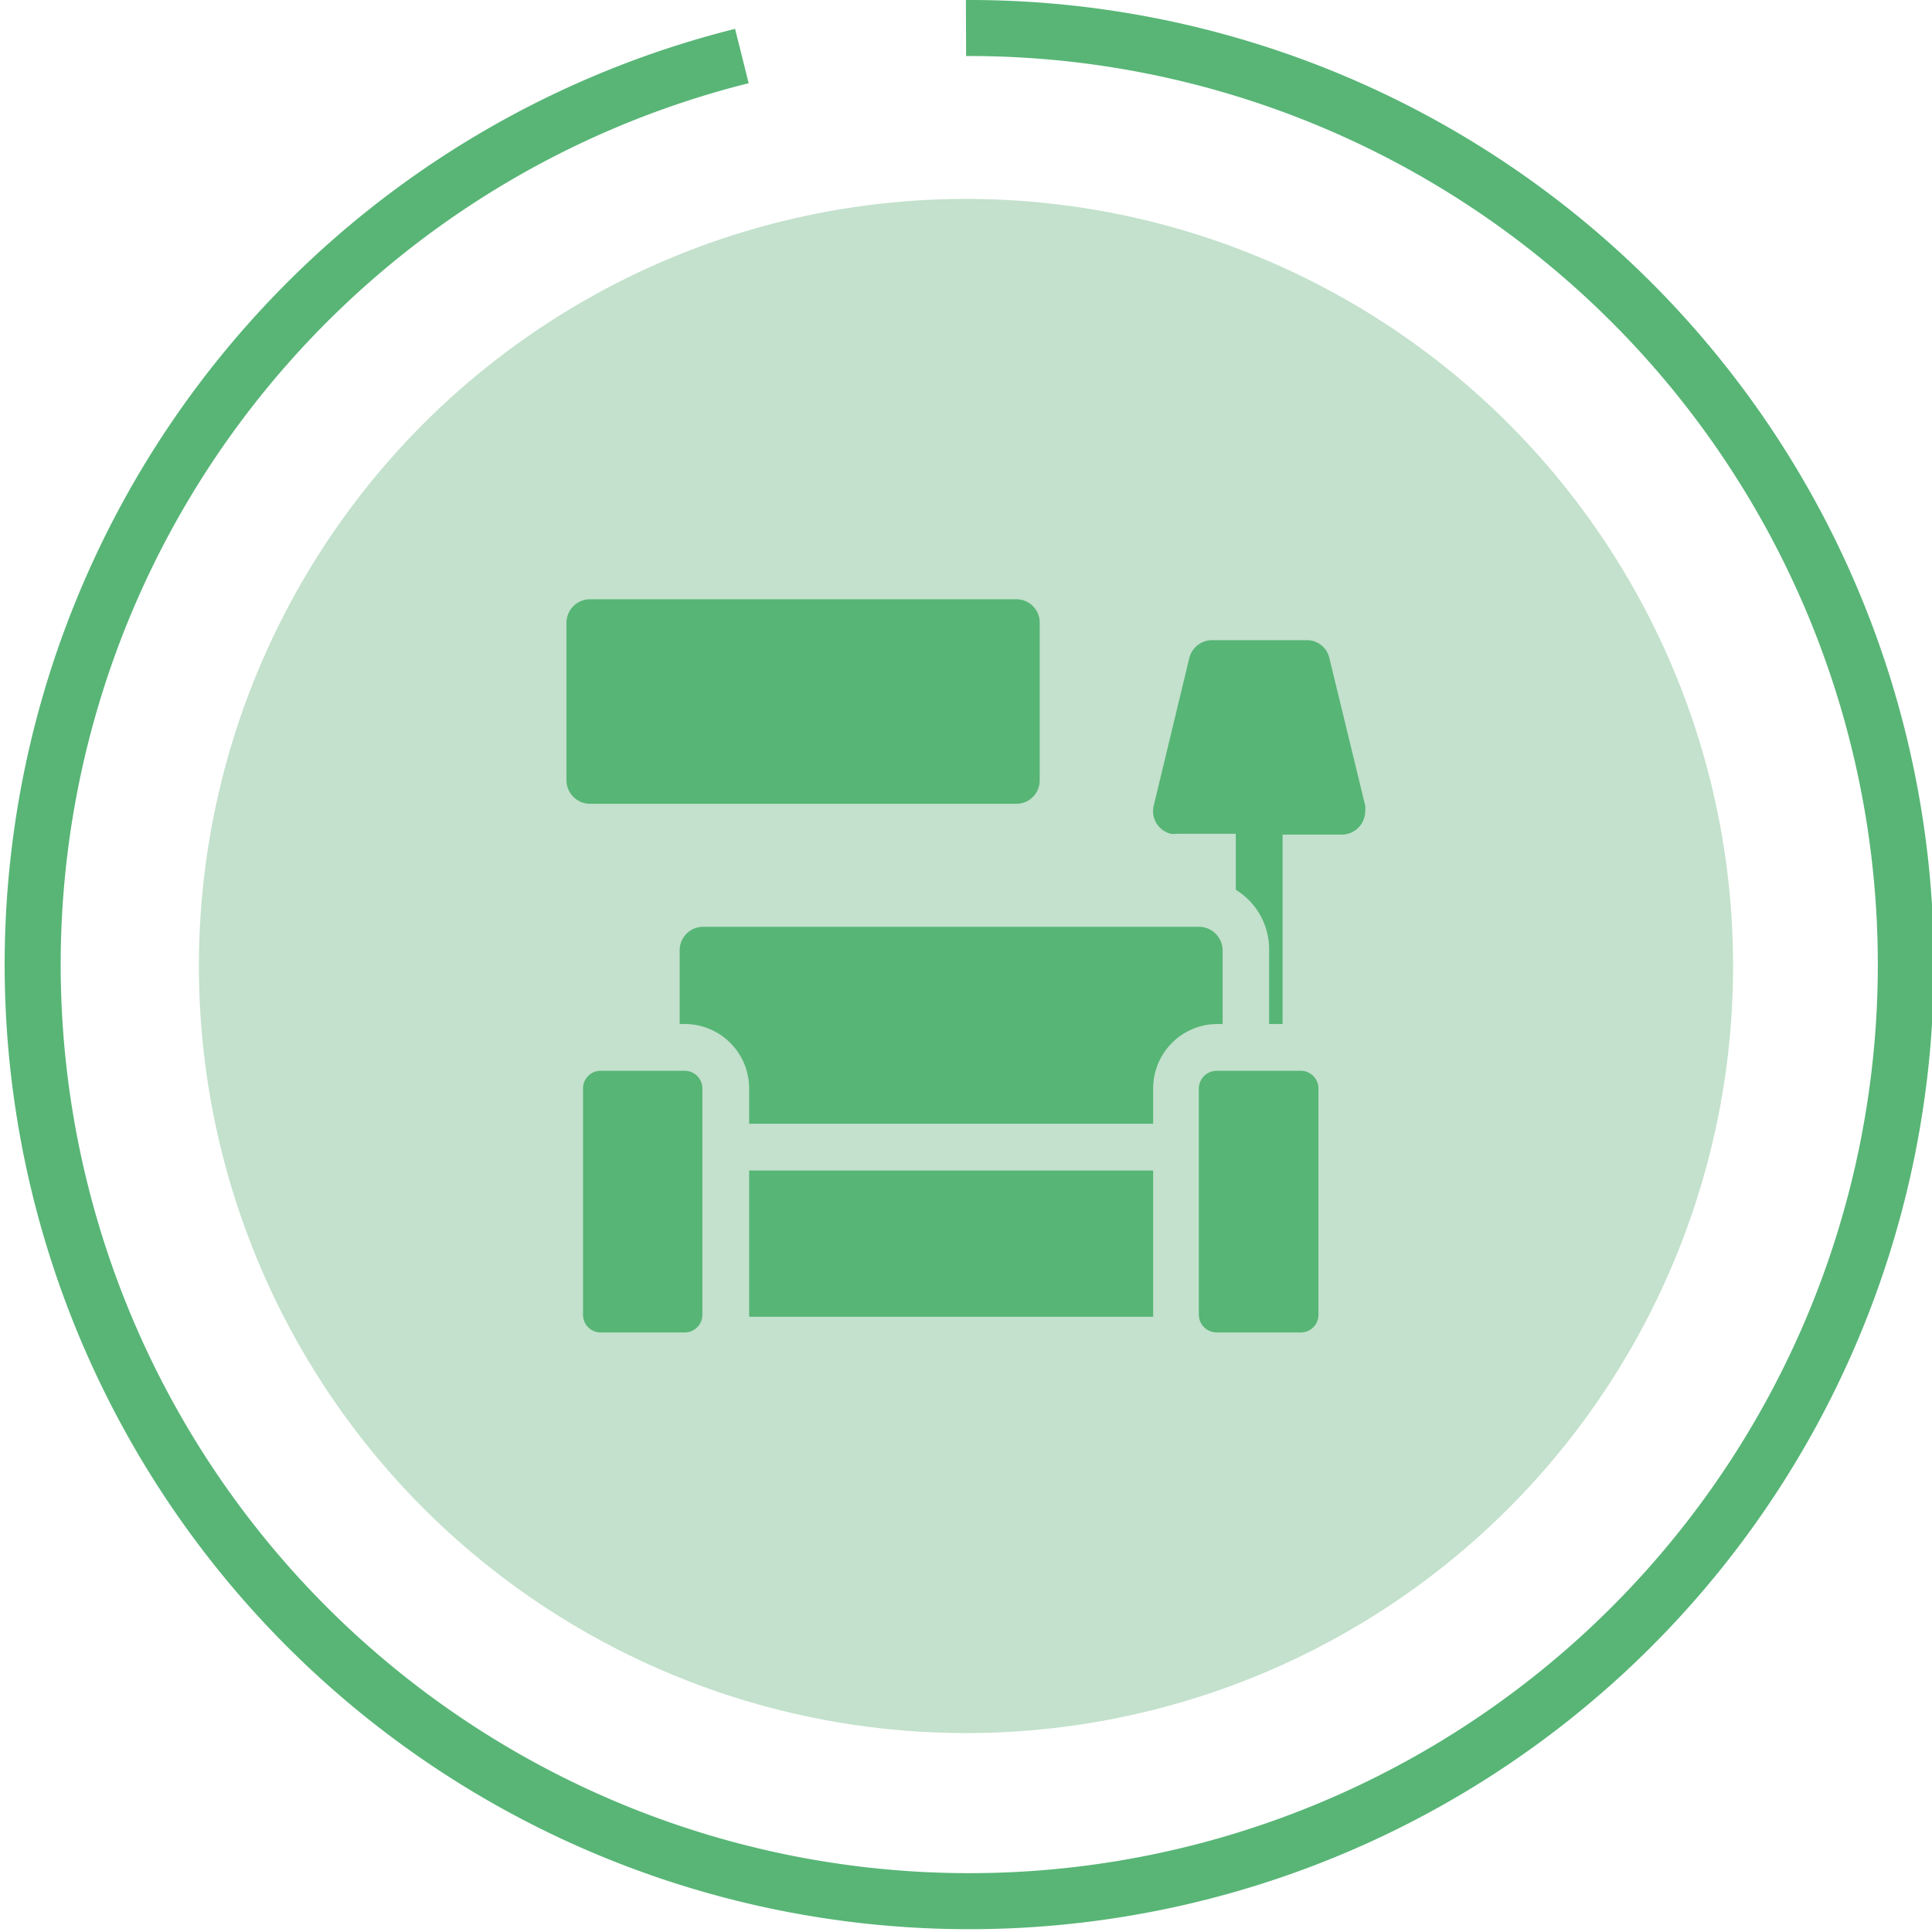
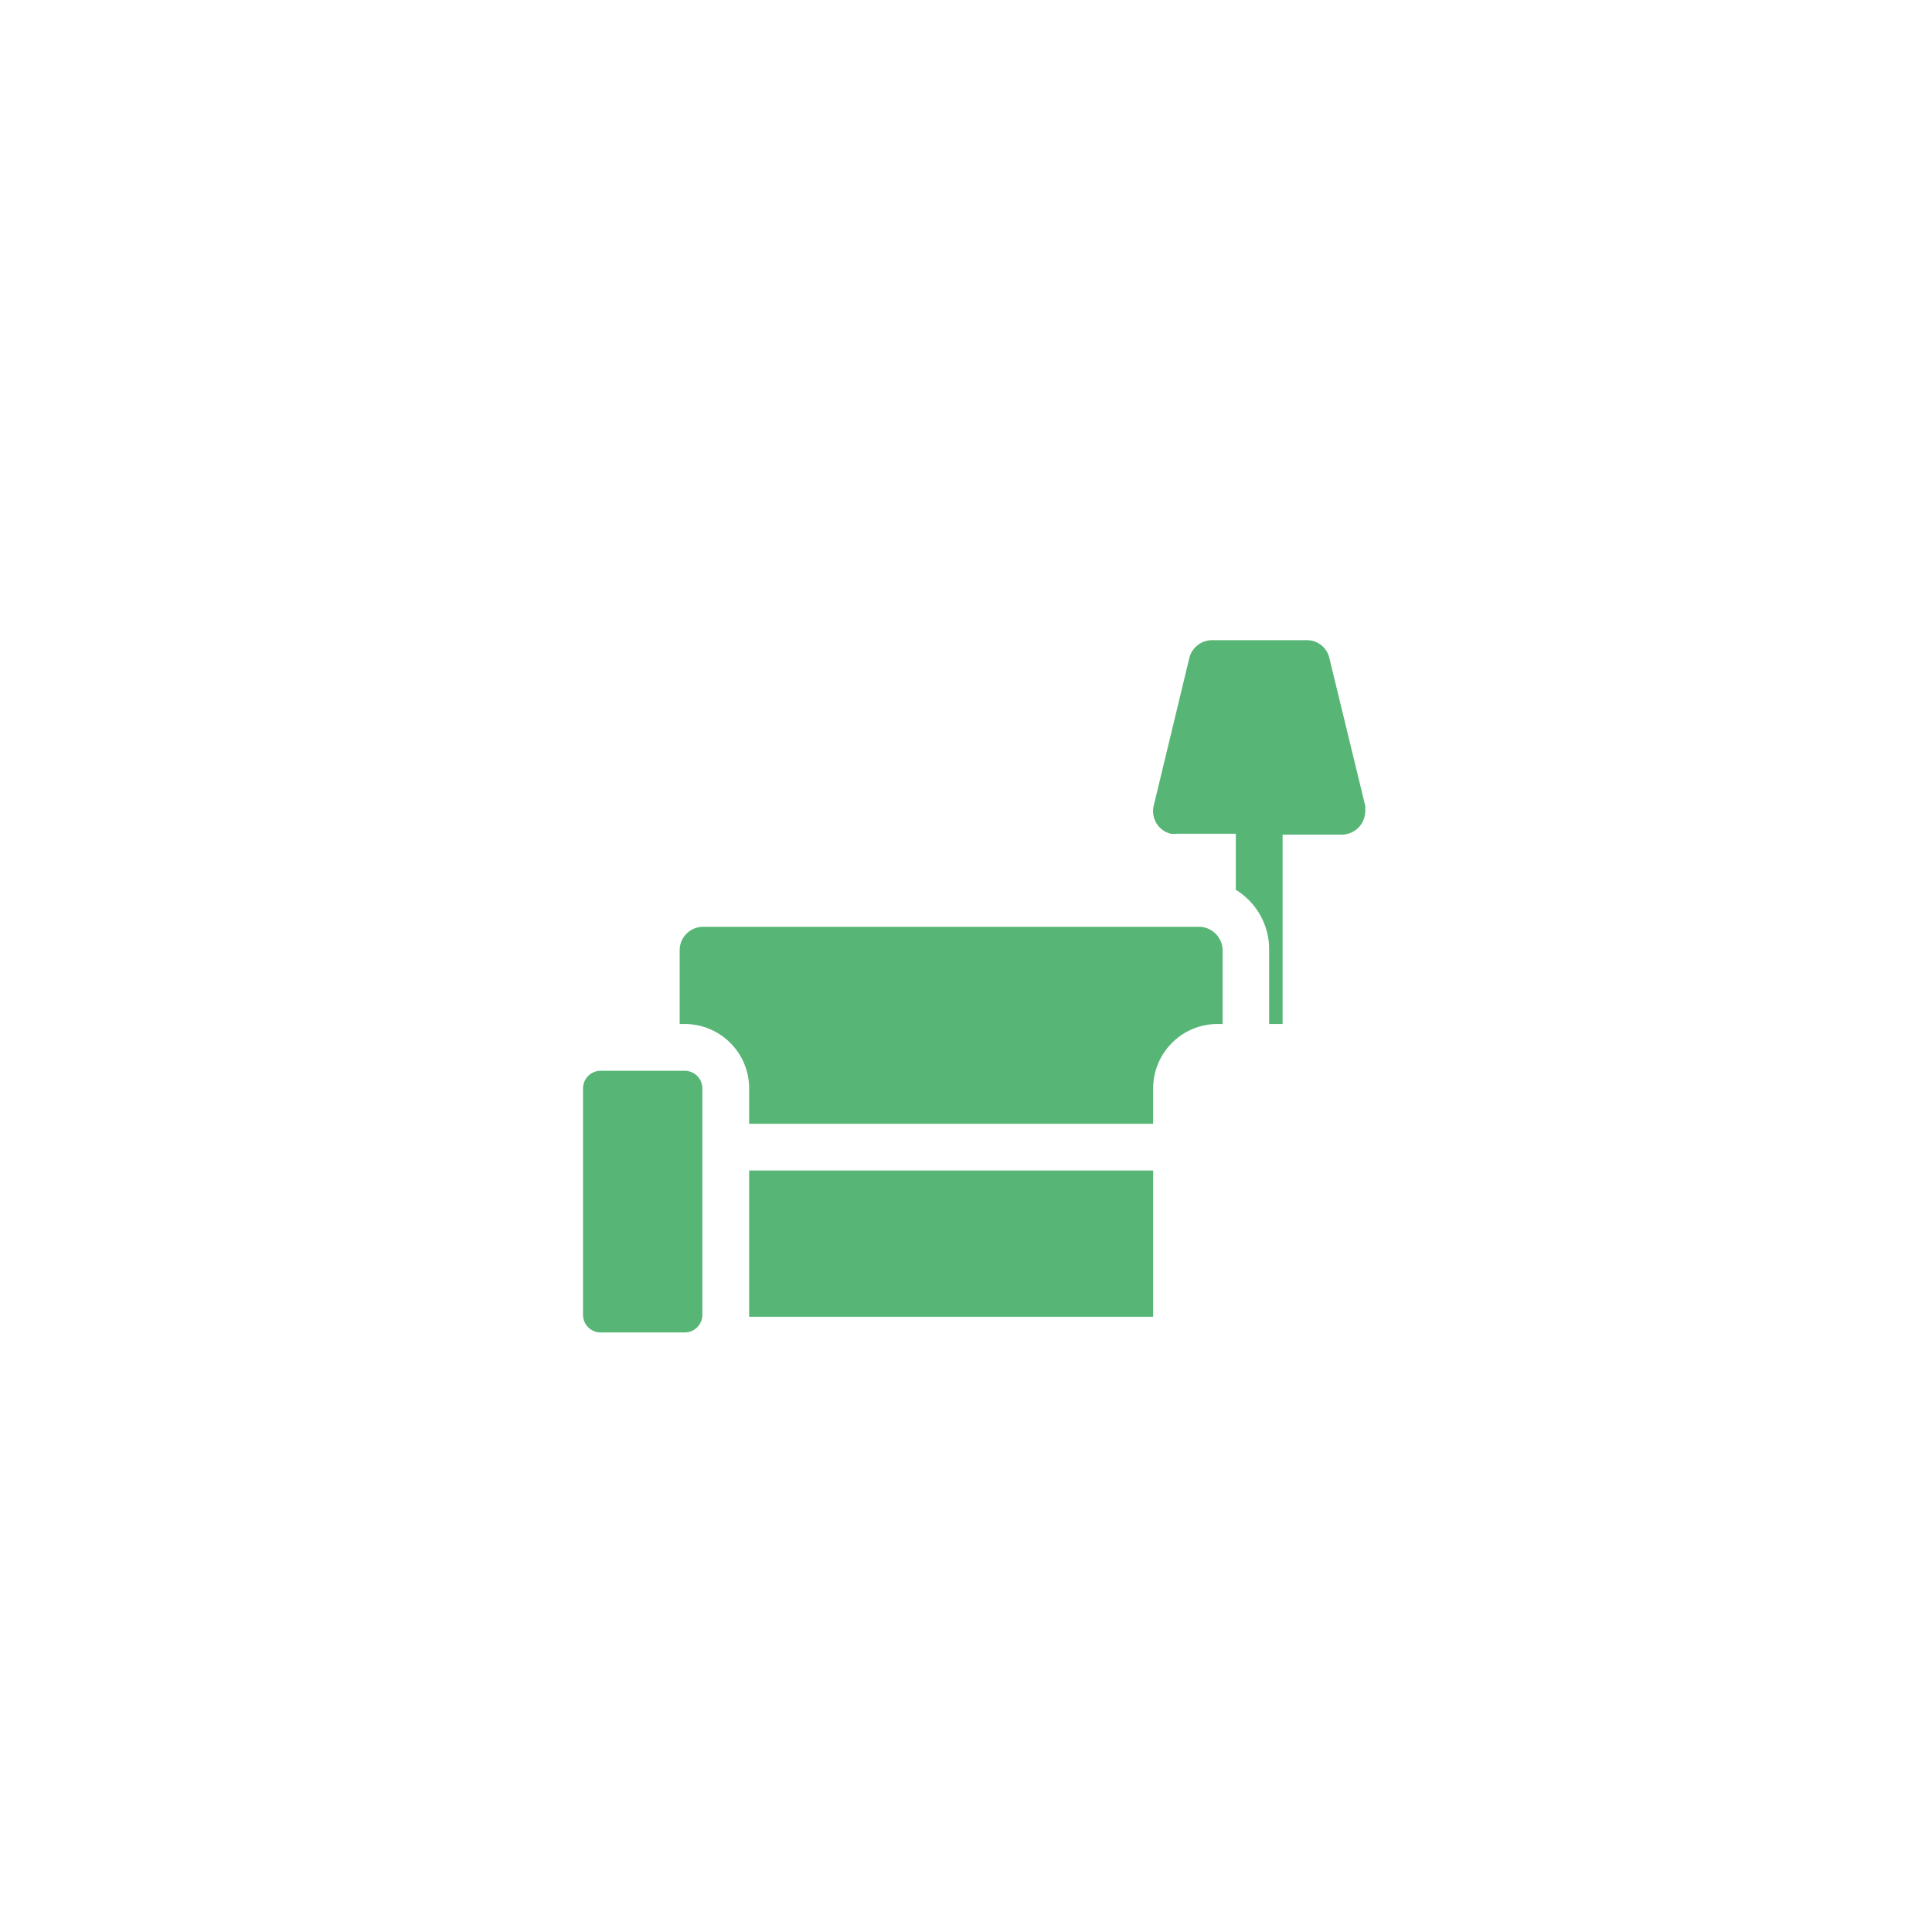
<svg xmlns="http://www.w3.org/2000/svg" viewBox="0 0 68.96 68.96">
  <defs>
    <style>.cls-1{fill:none;stroke:#58b576;stroke-miterlimit:10;stroke-width:2px;}.cls-2{fill:#c3e1cc;}.cls-3{fill:#57b576;}</style>
  </defs>
  <g id="Layer_2" data-name="Layer 2">
    <g id="Layer_1-2" data-name="Layer 1">
      <g id="Pièces_de_vie_intérieures_-_95" data-name="Pièces de vie intérieures - 95">
-         <path class="cls-1" d="M34.48,1a33.43,33.43,0,1,1-8,1" />
-         <circle id="Icon.BG" class="cls-2" cx="34.48" cy="34.48" r="27.38" />
        <path id="Tracé_11580" data-name="Tracé 11580" class="cls-3" d="M41.16,41.78H26.74V47H41.16V41.78Z" />
-         <path id="Tracé_11581" data-name="Tracé 11581" class="cls-3" d="M21.06,28.69H36.28a.83.83,0,0,0,.83-.83h0V22.22a.83.83,0,0,0-.83-.83H21.06a.84.84,0,0,0-.84.83v5.64a.84.84,0,0,0,.84.83Z" />
        <path id="Tracé_11582" data-name="Tracé 11582" class="cls-3" d="M45.3,33.92v2.63h.48V29.79H47.9a.84.84,0,0,0,.83-.84,1.23,1.23,0,0,0,0-.19l-1.28-5.27a.82.82,0,0,0-.81-.64H43.26a.84.84,0,0,0-.81.64l-1.27,5.27a.83.83,0,0,0,.61,1,.69.69,0,0,0,.2,0h2.12v2A2.49,2.49,0,0,1,45.3,33.92Z" />
        <path id="Tracé_11583" data-name="Tracé 11583" class="cls-3" d="M41.16,40.11V38.85a2.3,2.3,0,0,1,2.3-2.3h.18V33.92a.85.85,0,0,0-.84-.84H25.09a.84.84,0,0,0-.83.84v2.63h.18a2.3,2.3,0,0,1,2.3,2.3v1.26Z" />
        <path id="Tracé_11584" data-name="Tracé 11584" class="cls-3" d="M25.07,38.85a.63.63,0,0,0-.63-.63h-3a.63.63,0,0,0-.63.63v8.08a.63.63,0,0,0,.63.63h3a.63.63,0,0,0,.63-.63Z" />
-         <path id="Tracé_11585" data-name="Tracé 11585" class="cls-3" d="M47.06,46.93V38.85a.63.63,0,0,0-.63-.63h-3a.64.64,0,0,0-.64.63v8.08a.64.64,0,0,0,.64.63h3A.63.63,0,0,0,47.06,46.93Z" />
      </g>
    </g>
  </g>
</svg>